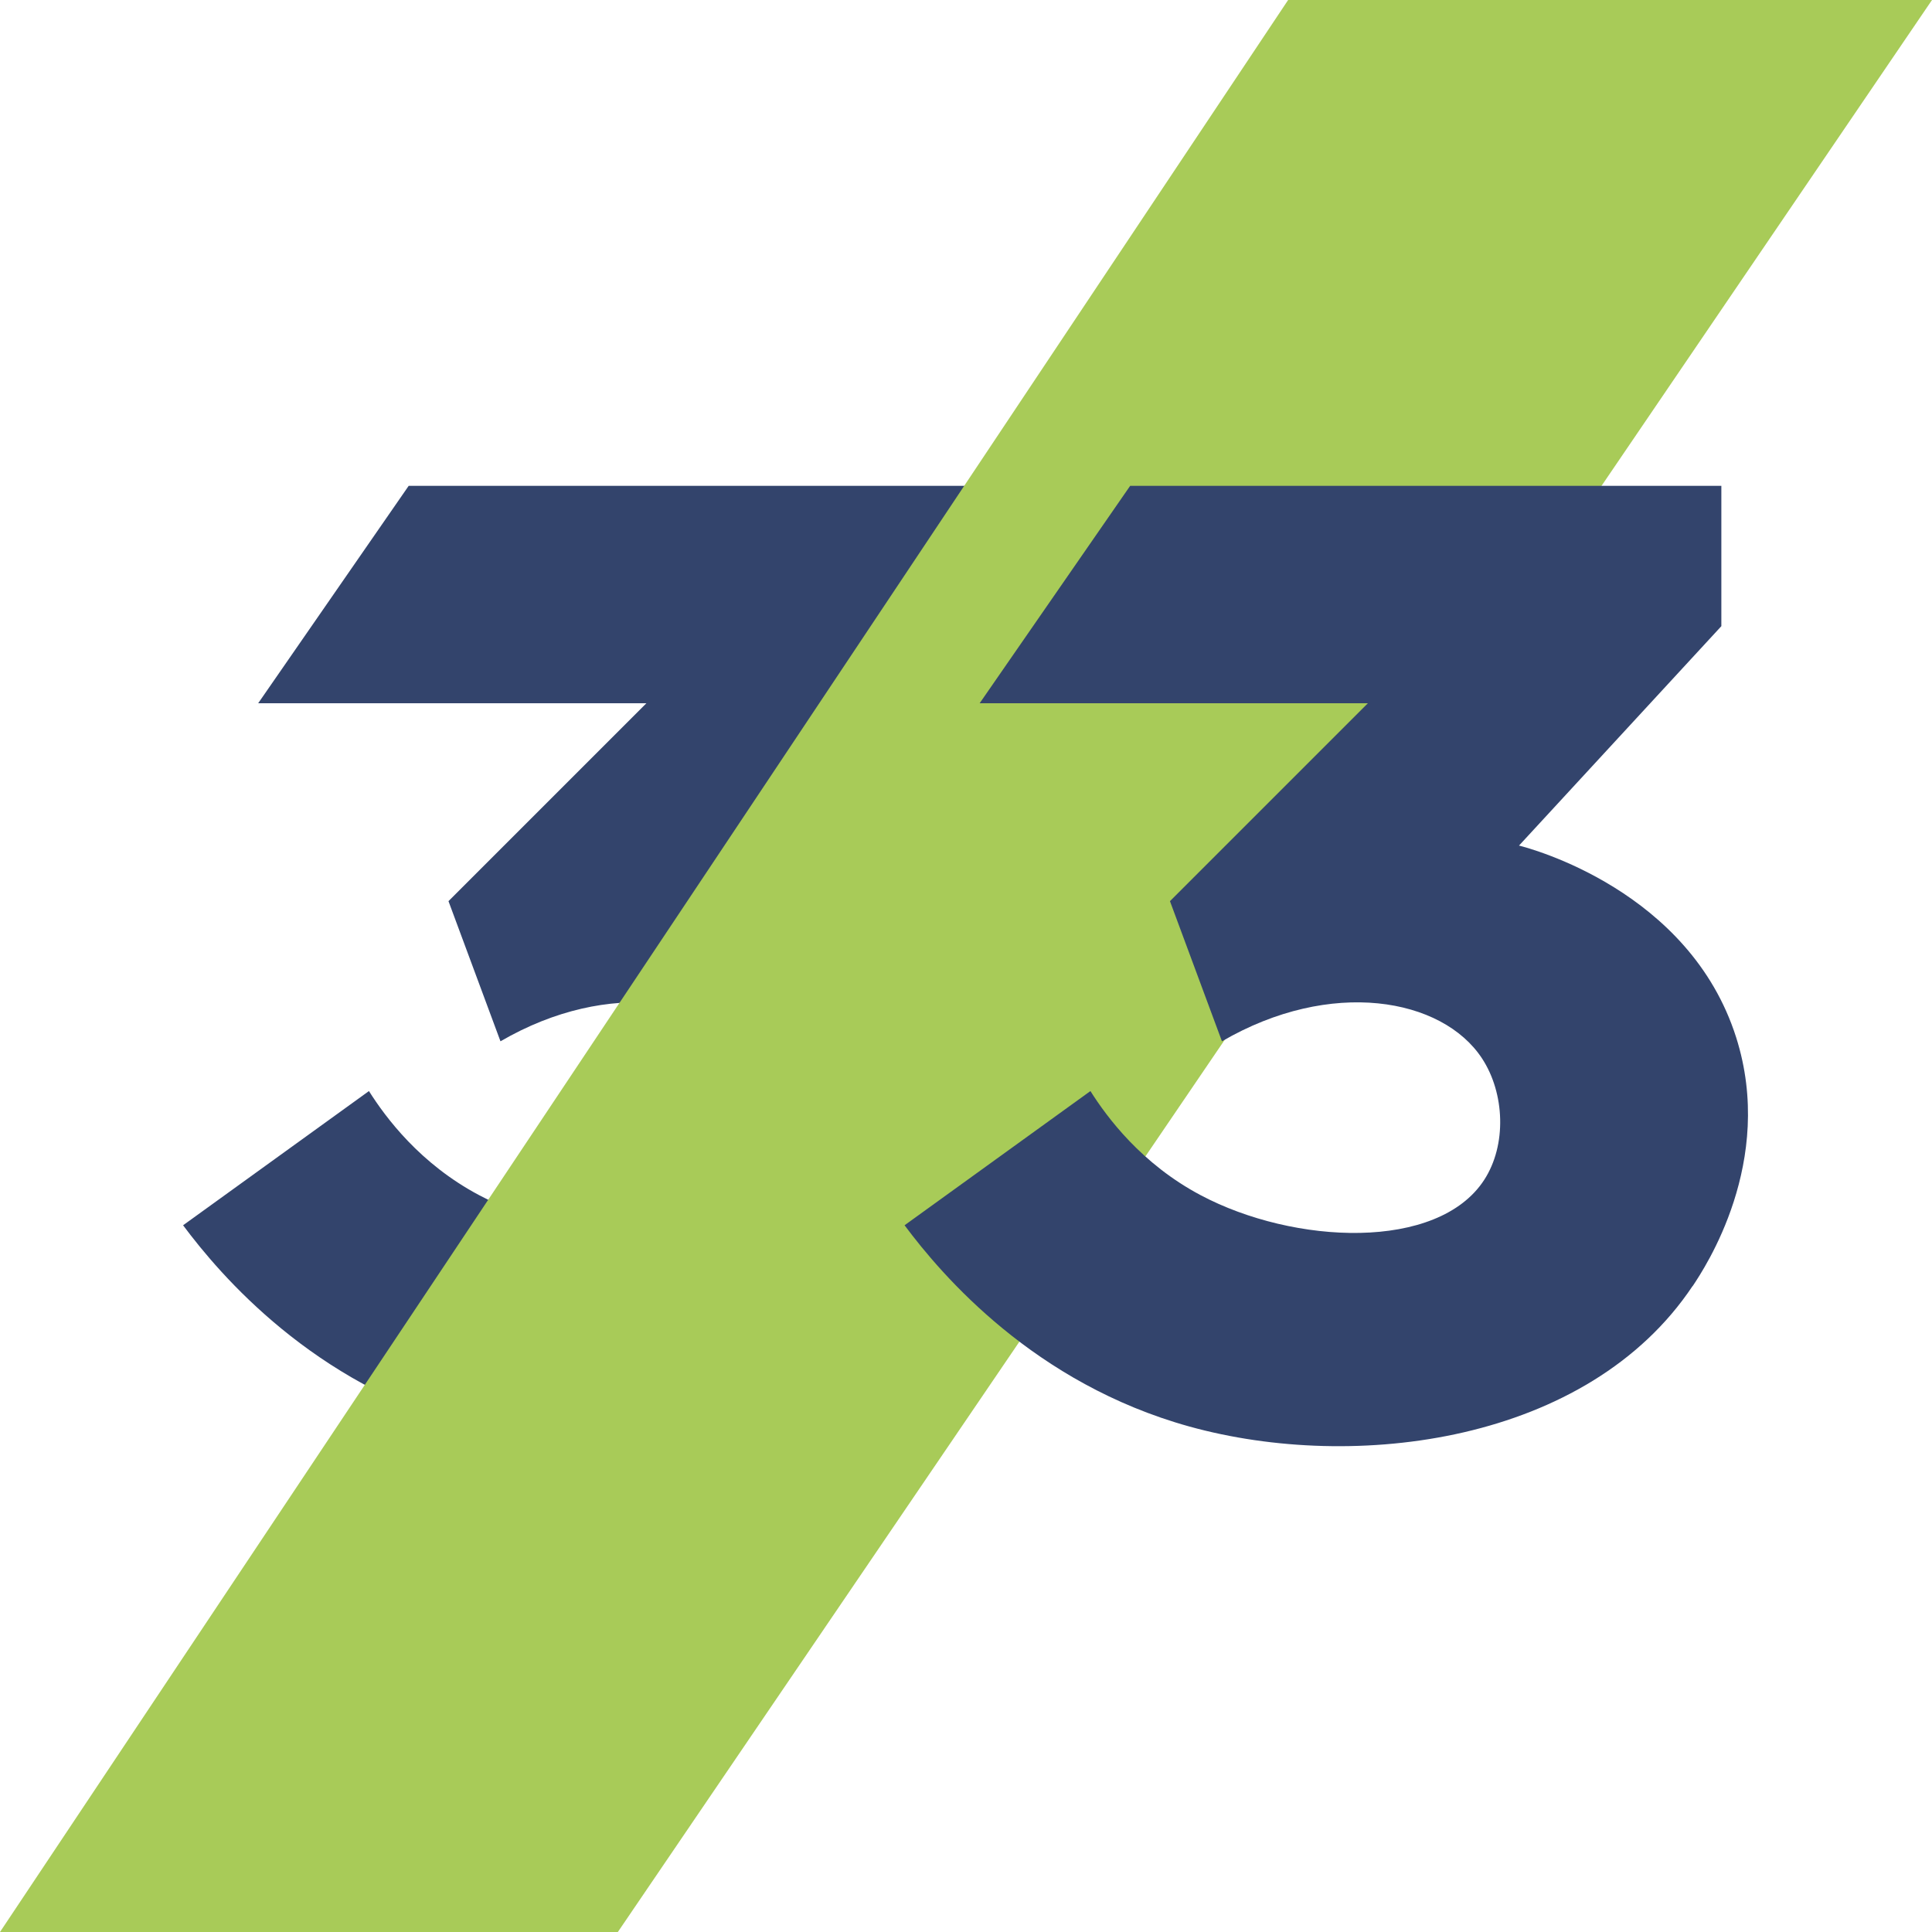
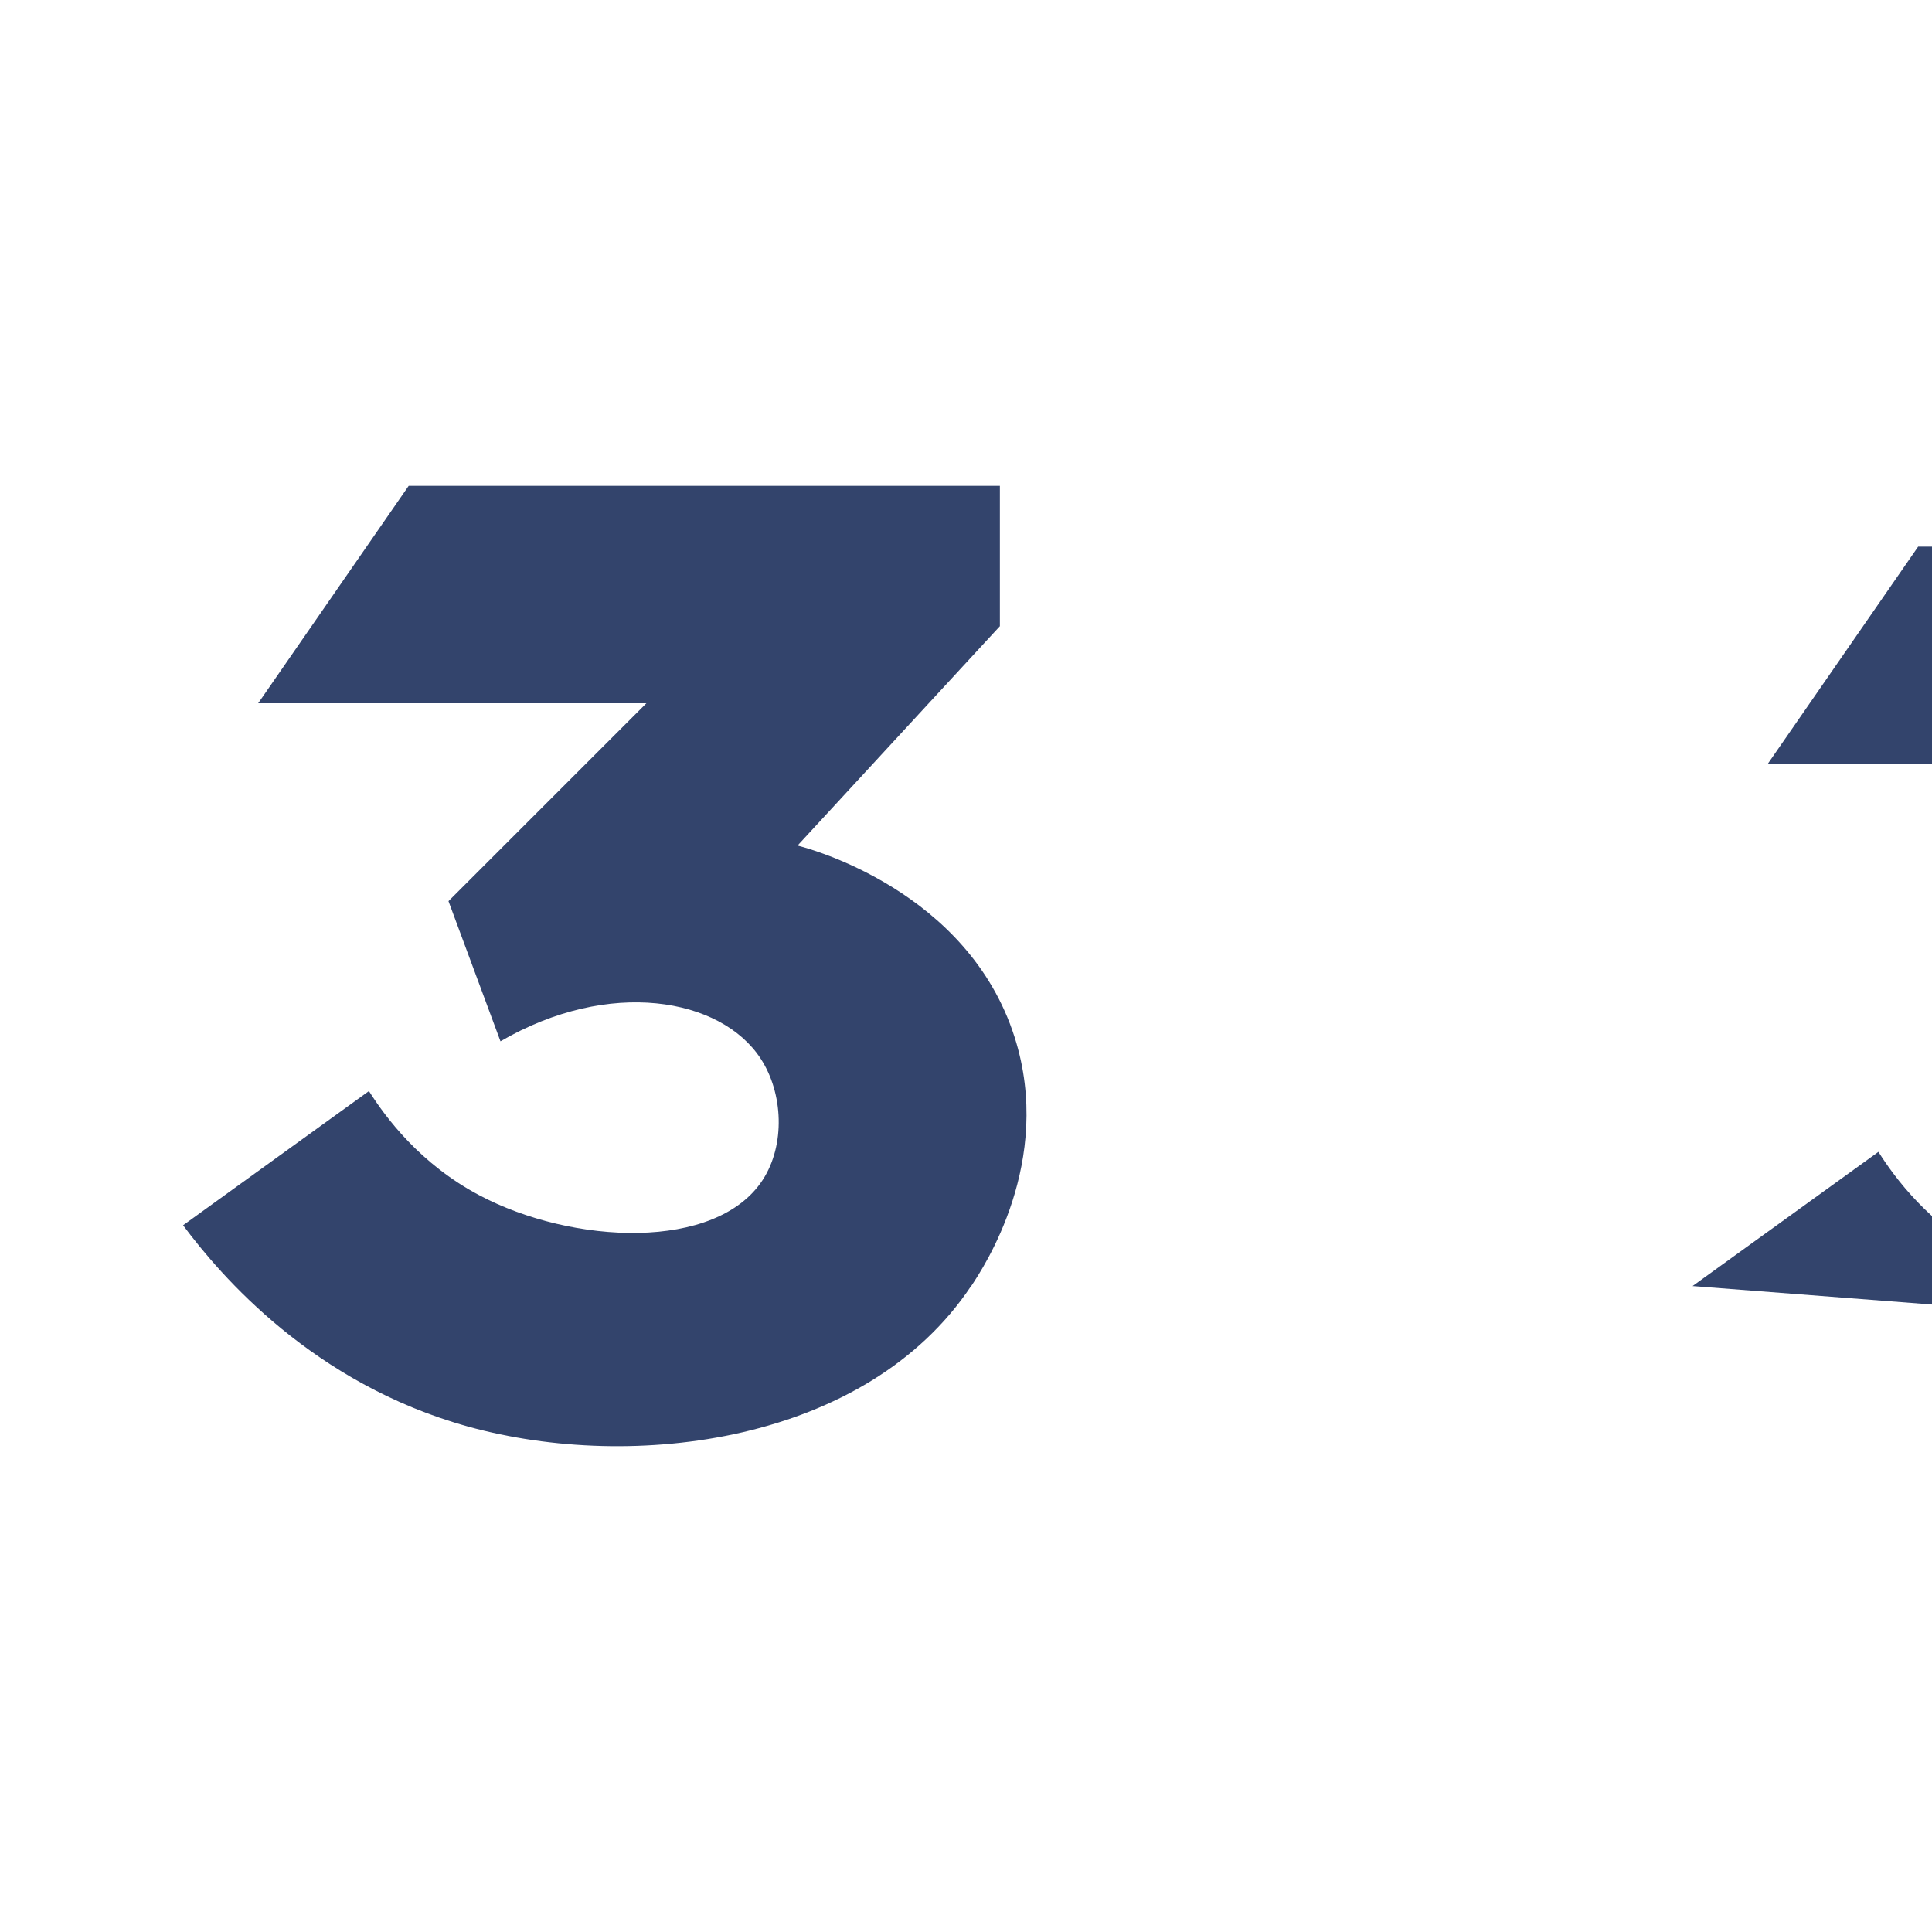
<svg xmlns="http://www.w3.org/2000/svg" id="Layer_2" viewBox="0 0 300 300">
  <defs>
    <style>.cls-1{fill:#a8cb58;}.cls-1,.cls-2{stroke-width:0px;}.cls-2{fill:#33446c;}</style>
  </defs>
  <g id="Layer_1-2">
    <path class="cls-2" d="M150.79,199.7c-16.25,24.34-52.4,28.94-78.13,21.81-24.05-6.67-38.38-23.4-44.23-31.25l28.86-20.84c2.6,4.11,7.92,11.29,17.12,16.17,14.49,7.69,36.82,8.71,44.02-2.37,3.53-5.43,3.2-13.47-.32-18.85-6.18-9.45-23.5-12.51-40.39-2.68l-.03-.06-8.05-21.7c10.24-10.24,20.48-20.48,30.73-30.73h-60.28l23.37-33.76h91.8v21.79l-31.42,34.07c1.73.43,26.48,6.98,33.72,29.79,6.13,19.31-4.89,35.82-6.75,38.61Z" />
-     <path class="cls-1" d="M0,300L200.02,0h99.98L95.94,300H0Z" />
-     <path class="cls-2" d="M262.82,199.7c-16.25,24.34-52.4,28.94-78.13,21.81-24.05-6.67-38.38-23.4-44.23-31.25l28.86-20.84c2.6,4.11,7.92,11.29,17.12,16.17,14.49,7.69,36.82,8.71,44.02-2.37,3.53-5.43,3.2-13.47-.32-18.85-6.18-9.45-23.5-12.51-40.39-2.68l-.03-.06-8.05-21.7c10.24-10.24,20.48-20.48,30.73-30.73h-60.28l23.37-33.76h91.8v21.79l-31.42,34.07c1.73.43,26.48,6.98,33.72,29.79,6.13,19.31-4.89,35.82-6.75,38.61Z" />
+     <path class="cls-2" d="M262.82,199.7l28.86-20.84c2.6,4.11,7.92,11.29,17.12,16.17,14.49,7.69,36.82,8.71,44.02-2.37,3.53-5.43,3.2-13.47-.32-18.85-6.18-9.45-23.5-12.51-40.39-2.68l-.03-.06-8.05-21.7c10.24-10.24,20.48-20.48,30.73-30.73h-60.28l23.37-33.76h91.8v21.79l-31.42,34.07c1.73.43,26.48,6.98,33.72,29.79,6.13,19.31-4.89,35.82-6.75,38.61Z" />
  </g>
</svg>